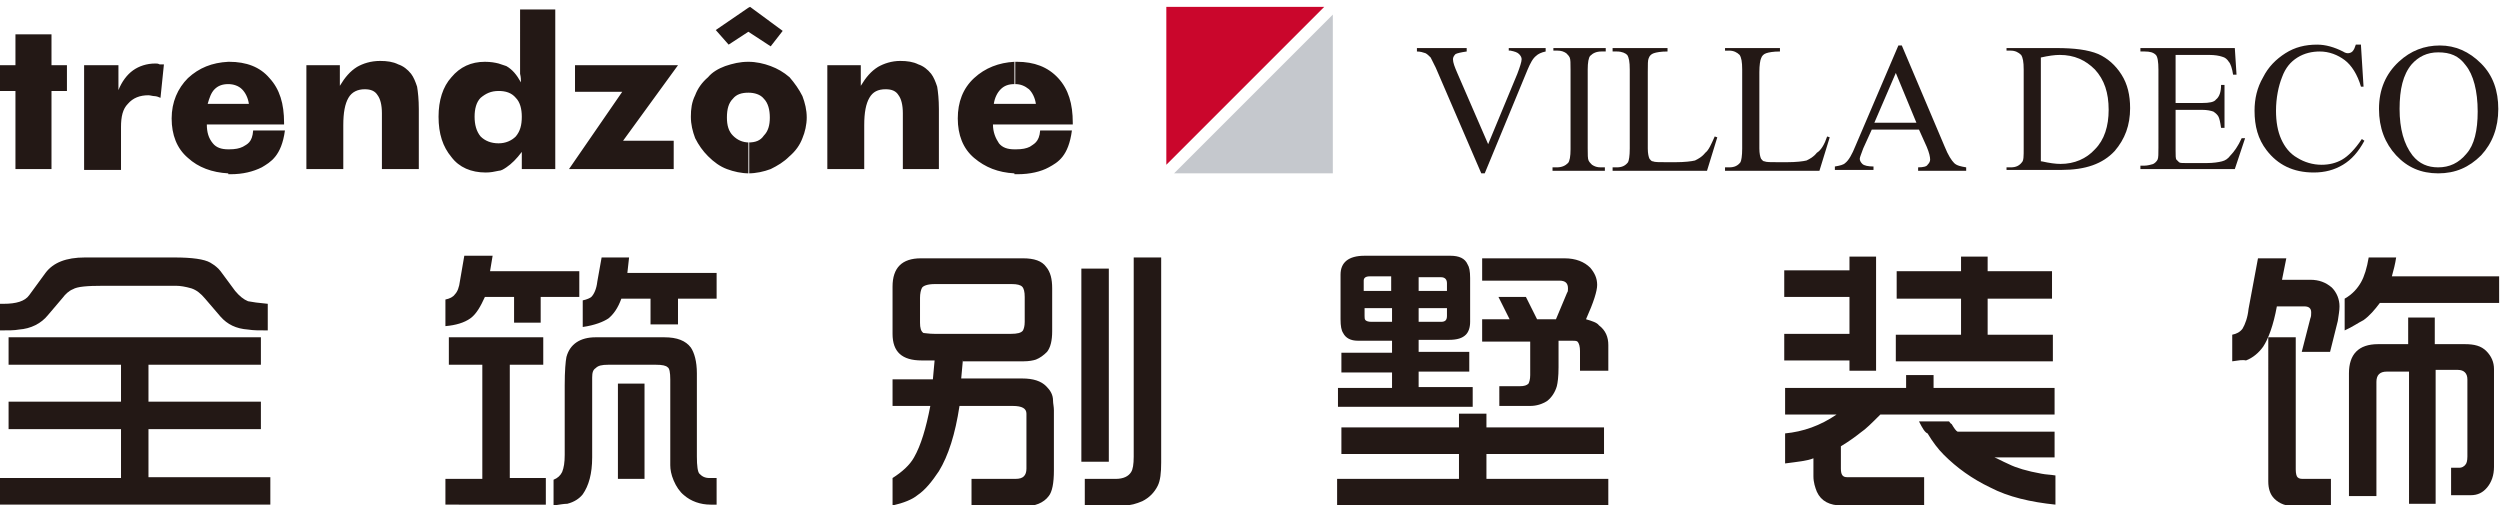
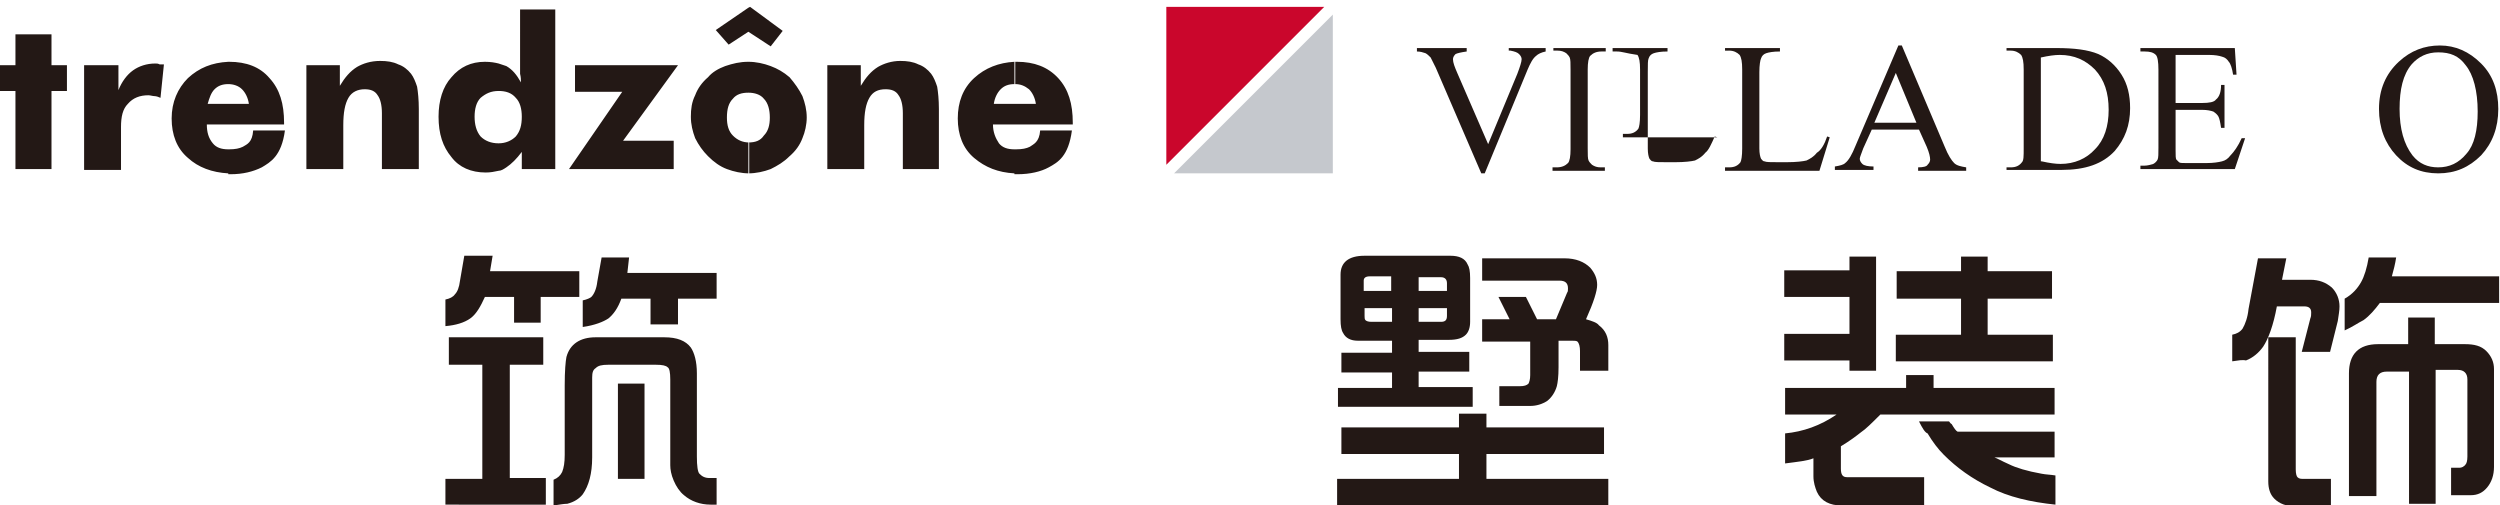
<svg xmlns="http://www.w3.org/2000/svg" version="1.1" id="图层_1" x="0px" y="0px" viewBox="0 0 291.3 58.9" style="enable-background:new 0 0 291.3 58.9;" xml:space="preserve">
  <style type="text/css">
	.st0{fill-rule:evenodd;clip-rule:evenodd;fill:#231815;}
	.st1{fill:#CA062C;}
	.st2{fill-rule:evenodd;clip-rule:evenodd;fill:#C5C8CD;}
	.st3{fill:#231815;}
</style>
  <g>
    <path class="st0" d="M118.2,20.2v-2.8h0.2c0.7,0,1.2-0.1,1.6-0.3c0.4-0.3,1.1-0.5,1.2-1.9h3.7c-0.4,3-1.6,3.7-2.7,4.3   c-0.9,0.5-2.2,0.8-3.6,0.8H118.2 M118.2,14.5v-2.4h2.5c-0.1-0.7-0.4-1.3-0.8-1.7c-0.5-0.4-1-0.6-1.6-0.6h0V7.2h0.2   c2,0,3.6,0.6,4.8,1.9c1.2,1.3,1.7,3,1.7,5.2v0.2H118.2 M96.4,19.7V7.6h3.9V10c0.6-1,1.2-1.7,2-2.2c0.7-0.4,1.6-0.7,2.6-0.7   c0.8,0,1.5,0.1,2.1,0.4c0.6,0.2,1.1,0.6,1.5,1.1c0.3,0.4,0.5,0.9,0.7,1.5c0.1,0.6,0.2,1.5,0.2,2.6v7h-4.2v-6.5c0-1-0.2-1.7-0.5-2.1   c-0.3-0.5-0.8-0.7-1.5-0.7c-0.9,0-1.5,0.3-1.9,1c-0.4,0.7-0.6,1.7-0.6,3.2v5.1H96.4 M118.2,7.2v2.6c-0.7,0-1.2,0.2-1.6,0.6   c-0.4,0.4-0.7,1-0.8,1.7h2.4v2.4h-2.5c0,0.9,0.3,1.6,0.7,2.2c0.4,0.5,1,0.7,1.8,0.7v2.8c-1.9-0.1-3.4-0.7-4.7-1.8   c-1.3-1.1-1.9-2.7-1.9-4.6c0-1.9,0.6-3.5,1.9-4.7C114.8,7.9,116.4,7.3,118.2,7.2 M87.2,20.2v-3.6c0.8,0,1.4-0.2,1.8-0.8   c0.5-0.5,0.7-1.2,0.7-2.1c0-0.9-0.2-1.7-0.7-2.2c-0.4-0.5-1.1-0.7-1.8-0.7V7.2c0.9,0,1.8,0.2,2.6,0.5C90.6,8,91.3,8.4,92,9   c0.6,0.7,1.1,1.4,1.5,2.2c0.3,0.8,0.5,1.6,0.5,2.5c0,0.8-0.2,1.7-0.5,2.4c-0.3,0.8-0.8,1.5-1.5,2.1c-0.7,0.7-1.4,1.1-2.2,1.5   C89,20,88.1,20.2,87.2,20.2 M87.2,3.7V0.9l0.2-0.1l3.8,2.8l-1.4,1.8L87.2,3.7L87.2,3.7 M87.2,0.9v2.8l-2.3,1.5l-1.5-1.7L87.2,0.9    M87.2,7.2v3.6c-0.8,0-1.4,0.2-1.8,0.7c-0.5,0.5-0.7,1.2-0.7,2.2c0,0.9,0.2,1.6,0.7,2.1c0.5,0.5,1.1,0.8,1.9,0.8v3.6   c-0.9,0-1.8-0.2-2.6-0.5c-0.8-0.3-1.5-0.8-2.2-1.5c-0.6-0.6-1.1-1.3-1.5-2.1c-0.3-0.8-0.5-1.6-0.5-2.5c0-0.9,0.1-1.7,0.5-2.5   c0.3-0.8,0.8-1.5,1.5-2.1C83,8.4,83.7,8,84.5,7.7C85.4,7.4,86.2,7.2,87.2,7.2 M58.1,19.9v-3.2c0.8,0,1.5-0.3,2-0.8   c0.5-0.6,0.7-1.3,0.7-2.3c0-0.9-0.2-1.7-0.7-2.2c-0.5-0.6-1.2-0.8-2-0.8V7.4c0.3,0.1,0.6,0.2,0.9,0.3c0.7,0.4,1.2,1,1.7,1.9   c0-0.3,0-0.6-0.1-1c0-0.4,0-0.7,0-1.2V1.1h4.1v18.6h-3.9v-2c-0.6,0.8-1.2,1.4-1.8,1.8C58.7,19.7,58.4,19.9,58.1,19.9 M78.5,19.7   H66.3l6.2-9H67V7.6h12l-6.4,8.8h5.9V19.7 M58.1,7.4v3.2c-0.9,0-1.5,0.3-2.1,0.8c-0.5,0.5-0.7,1.3-0.7,2.2c0,0.9,0.2,1.7,0.7,2.3   c0.5,0.5,1.2,0.8,2.1,0.8v3.2c-0.5,0.1-0.9,0.2-1.5,0.2c-1.7,0-3.1-0.6-4-1.8c-1-1.2-1.5-2.7-1.5-4.7c0-1.9,0.5-3.5,1.5-4.6   c1-1.2,2.3-1.8,3.9-1.8C57.2,7.2,57.7,7.3,58.1,7.4 M26.6,20.2v-2.8h0.1c0.7,0,1.2-0.1,1.6-0.3c0.5-0.3,1.1-0.5,1.2-1.9h3.7   c-0.4,3-1.7,3.7-2.7,4.3c-1,0.5-2.2,0.8-3.6,0.8H26.6 M26.6,14.5v-2.4h2.4c-0.1-0.7-0.4-1.3-0.8-1.7c-0.4-0.4-1-0.6-1.6-0.6V7.2   h0.1c2,0,3.6,0.6,4.7,1.9c1.2,1.3,1.7,3,1.7,5.2v0.2H26.6 M35.7,19.7V7.6h3.9V10c0.6-1,1.2-1.7,2-2.2c0.7-0.4,1.6-0.7,2.7-0.7   c0.8,0,1.5,0.1,2.1,0.4c0.6,0.2,1.1,0.6,1.5,1.1c0.3,0.4,0.5,0.9,0.7,1.5c0.1,0.6,0.2,1.5,0.2,2.6v7h-4.3v-6.5c0-1-0.2-1.7-0.5-2.1   c-0.3-0.5-0.8-0.7-1.5-0.7c-0.8,0-1.5,0.3-1.9,1c-0.4,0.7-0.6,1.7-0.6,3.2v5.1H35.7 M26.6,7.2v2.6c-0.7,0-1.2,0.2-1.6,0.6   c-0.4,0.4-0.6,1-0.8,1.7h2.4v2.4h-2.5c0,0.9,0.2,1.6,0.7,2.2c0.4,0.5,1,0.7,1.8,0.7v2.8c-1.9-0.1-3.5-0.7-4.7-1.8   c-1.3-1.1-1.9-2.7-1.9-4.6c0-1.9,0.7-3.5,1.9-4.7C23.2,7.9,24.7,7.3,26.6,7.2 M9.8,19.7V7.6h4v2.9c0.4-1,1-1.8,1.7-2.3   c0.7-0.5,1.6-0.8,2.6-0.8c0.2,0,0.3,0,0.5,0.1c0.2,0,0.3,0,0.5,0l-0.4,3.9c-0.2-0.1-0.5-0.2-0.7-0.2c-0.2,0-0.5-0.1-0.7-0.1   c-1,0-1.8,0.3-2.4,1c-0.6,0.6-0.8,1.5-0.8,2.7v5H9.8 M1.8,19.7v-9.1H0v-3h1.8V4H6v3.6h1.8v3H6v9.1H1.8" />
    <polygon class="st1" points="154.3,0.8 135.9,0.8 135.9,19.2  " />
    <polygon class="st2" points="155.3,20.2 136.8,20.2 155.3,1.7  " />
    <g>
      <path class="st3" d="M180.1,5.6V6c-0.5,0.1-0.9,0.3-1.1,0.5c-0.4,0.3-0.7,0.9-1,1.6l-5,12.1h-0.4l-5.3-12.3    c-0.3-0.6-0.5-1-0.6-1.2c-0.2-0.2-0.4-0.4-0.6-0.5c-0.3-0.1-0.6-0.2-1-0.2V5.6h5.8V6c-0.7,0.1-1.1,0.2-1.3,0.3    c-0.2,0.2-0.3,0.4-0.3,0.6c0,0.4,0.2,0.9,0.5,1.6l3.6,8.3l3.4-8.2c0.3-0.8,0.5-1.4,0.5-1.7c0-0.2-0.1-0.4-0.3-0.6    c-0.2-0.2-0.5-0.3-1-0.4c0,0-0.1,0-0.2,0V5.6H180.1z" />
      <path class="st3" d="M187,19.5v0.4h-6.1v-0.4h0.5c0.6,0,1-0.2,1.3-0.5c0.2-0.2,0.3-0.8,0.3-1.6V8.1c0-0.7,0-1.2-0.1-1.4    c-0.1-0.2-0.2-0.3-0.4-0.5c-0.3-0.2-0.6-0.3-1-0.3h-0.5V5.6h6.1V6h-0.5c-0.6,0-1,0.2-1.3,0.5c-0.2,0.2-0.3,0.8-0.3,1.6v9.2    c0,0.7,0,1.2,0.1,1.4c0.1,0.2,0.2,0.3,0.4,0.5c0.3,0.2,0.6,0.3,1,0.3H187z" />
-       <path class="st3" d="M199.8,15.9l0.3,0.1l-1.2,3.9h-11v-0.4h0.5c0.6,0,1-0.2,1.3-0.6c0.1-0.2,0.2-0.7,0.2-1.6V8.1    c0-0.9-0.1-1.4-0.3-1.7C189.4,6.2,189,6,188.4,6h-0.5V5.6h6.4V6c-0.8,0-1.3,0.1-1.6,0.2c-0.3,0.1-0.5,0.3-0.6,0.6    C192,7,192,7.5,192,8.4v8.9c0,0.6,0.1,1,0.2,1.2c0.1,0.1,0.2,0.3,0.4,0.3c0.2,0.1,0.7,0.1,1.6,0.1h1c1.1,0,1.9-0.1,2.3-0.2    c0.4-0.2,0.8-0.4,1.2-0.9C199.1,17.5,199.4,16.8,199.8,15.9" />
+       <path class="st3" d="M199.8,15.9l0.3,0.1h-11v-0.4h0.5c0.6,0,1-0.2,1.3-0.6c0.1-0.2,0.2-0.7,0.2-1.6V8.1    c0-0.9-0.1-1.4-0.3-1.7C189.4,6.2,189,6,188.4,6h-0.5V5.6h6.4V6c-0.8,0-1.3,0.1-1.6,0.2c-0.3,0.1-0.5,0.3-0.6,0.6    C192,7,192,7.5,192,8.4v8.9c0,0.6,0.1,1,0.2,1.2c0.1,0.1,0.2,0.3,0.4,0.3c0.2,0.1,0.7,0.1,1.6,0.1h1c1.1,0,1.9-0.1,2.3-0.2    c0.4-0.2,0.8-0.4,1.2-0.9C199.1,17.5,199.4,16.8,199.8,15.9" />
      <path class="st3" d="M212.9,15.9l0.3,0.1l-1.2,3.9h-11v-0.4h0.5c0.6,0,1-0.2,1.3-0.6c0.1-0.2,0.2-0.7,0.2-1.6V8.1    c0-0.9-0.1-1.4-0.3-1.7c-0.3-0.3-0.7-0.5-1.2-0.5H201V5.6h6.4V6c-0.8,0-1.3,0.1-1.6,0.2c-0.3,0.1-0.5,0.3-0.6,0.6    c-0.1,0.2-0.2,0.8-0.2,1.6v8.9c0,0.6,0.1,1,0.2,1.2c0.1,0.1,0.2,0.3,0.4,0.3c0.2,0.1,0.7,0.1,1.6,0.1h1c1.1,0,1.9-0.1,2.3-0.2    c0.4-0.2,0.8-0.4,1.2-0.9C212.2,17.5,212.6,16.8,212.9,15.9" />
      <path class="st3" d="M223.6,15.1h-5.5l-1,2.2c-0.2,0.6-0.4,1-0.4,1.2c0,0.2,0.1,0.4,0.3,0.6c0.2,0.2,0.7,0.3,1.3,0.3v0.4h-4.5    v-0.4c0.6-0.1,1-0.2,1.2-0.4c0.4-0.3,0.8-1,1.2-2l5-11.7h0.4l5,11.8c0.4,1,0.8,1.6,1.1,1.9c0.3,0.3,0.8,0.4,1.4,0.5v0.4h-5.6v-0.4    c0.6,0,1-0.1,1.1-0.3c0.2-0.2,0.3-0.4,0.3-0.6c0-0.3-0.1-0.8-0.4-1.5L223.6,15.1z M223.3,14.3l-2.4-5.8l-2.5,5.8H223.3z" />
      <path class="st3" d="M233.8,19.9v-0.4h0.5c0.6,0,1-0.2,1.3-0.6c0.2-0.2,0.2-0.7,0.2-1.6V8.1c0-0.9-0.1-1.4-0.3-1.7    c-0.3-0.3-0.7-0.5-1.2-0.5h-0.5V5.6h5.8c2.1,0,3.7,0.2,4.9,0.7c1.1,0.5,2,1.3,2.7,2.4c0.7,1.1,1,2.4,1,3.9c0,2-0.6,3.6-1.8,5    c-1.4,1.5-3.4,2.2-6.2,2.2H233.8z M237.9,18.8c0.9,0.2,1.6,0.3,2.2,0.3c1.6,0,3-0.6,4-1.7c1.1-1.1,1.6-2.7,1.6-4.6    c0-2-0.5-3.5-1.6-4.7c-1.1-1.1-2.4-1.7-4.1-1.7c-0.6,0-1.3,0.1-2.2,0.3V18.8z" />
      <path class="st3" d="M253.5,6.4V12h3.1c0.8,0,1.4-0.1,1.6-0.4c0.4-0.3,0.6-0.9,0.6-1.7h0.4v5h-0.4c-0.1-0.7-0.2-1.1-0.3-1.3    c-0.1-0.2-0.3-0.4-0.6-0.6c-0.3-0.1-0.7-0.2-1.3-0.2h-3.1v4.7c0,0.6,0,1,0.1,1.1c0.1,0.1,0.2,0.2,0.3,0.3c0.1,0.1,0.4,0.1,0.8,0.1    h2.4c0.8,0,1.4-0.1,1.8-0.2c0.4-0.1,0.7-0.3,1-0.7c0.4-0.4,0.9-1.1,1.3-2h0.4l-1.2,3.6h-11v-0.4h0.5c0.3,0,0.7-0.1,1-0.2    c0.2-0.1,0.4-0.3,0.5-0.5c0.1-0.2,0.1-0.7,0.1-1.4V8.1c0-0.9-0.1-1.5-0.3-1.7c-0.3-0.3-0.7-0.4-1.3-0.4h-0.5V5.6h11l0.2,3.1h-0.4    c-0.1-0.7-0.3-1.3-0.5-1.5c-0.2-0.3-0.4-0.5-0.8-0.6c-0.3-0.1-0.8-0.2-1.5-0.2H253.5z" />
-       <path class="st3" d="M275.1,5.3l0.3,4.8h-0.3c-0.4-1.4-1.1-2.5-1.9-3.1c-0.8-0.6-1.8-1-2.9-1c-0.9,0-1.8,0.2-2.6,0.7    c-0.8,0.5-1.4,1.2-1.8,2.3c-0.4,1-0.7,2.4-0.7,3.9c0,1.3,0.2,2.4,0.6,3.3c0.4,0.9,1,1.7,1.9,2.2c0.8,0.5,1.8,0.8,2.8,0.8    c0.9,0,1.7-0.2,2.4-0.6c0.7-0.4,1.5-1.2,2.3-2.4l0.3,0.2c-0.7,1.3-1.5,2.2-2.5,2.8c-1,0.6-2.1,0.9-3.4,0.9c-2.4,0-4.2-0.9-5.5-2.6    c-1-1.3-1.4-2.8-1.4-4.6c0-1.4,0.3-2.7,1-3.9c0.6-1.2,1.5-2.1,2.6-2.8c1.1-0.7,2.3-1,3.7-1c1,0,2,0.3,3,0.8    c0.3,0.2,0.5,0.2,0.6,0.2c0.2,0,0.4-0.1,0.5-0.2c0.2-0.2,0.3-0.5,0.4-0.8H275.1z" />
      <path class="st3" d="M284.3,5.3c1.8,0,3.4,0.7,4.8,2.1c1.4,1.4,2,3.2,2,5.3c0,2.2-0.7,4-2,5.4c-1.4,1.4-3,2.1-5,2.1    c-2,0-3.6-0.7-4.9-2.1c-1.3-1.4-2-3.2-2-5.4c0-2.3,0.8-4.1,2.3-5.5C280.9,5.9,282.5,5.3,284.3,5.3 M284.1,6.1    c-1.3,0-2.3,0.5-3.1,1.4c-1,1.2-1.4,2.9-1.4,5.2c0,2.3,0.5,4.1,1.5,5.4c0.8,1,1.8,1.4,3,1.4c1.3,0,2.4-0.5,3.3-1.6    c0.9-1,1.3-2.7,1.3-4.9c0-2.4-0.5-4.3-1.4-5.4C286.5,6.5,285.5,6.1,284.1,6.1" />
    </g>
    <g>
-       <path class="st3" d="M0,38.5v-3.1h0.4c1.5,0,2.5-0.3,3-1l1.9-2.6c0.9-1.2,2.4-1.8,4.6-1.8h10.4c2.1,0,3.5,0.2,4.2,0.6    c0.5,0.3,0.9,0.6,1.2,1l1.7,2.3c0.5,0.6,1,1,1.5,1.2c0.5,0.1,1.2,0.2,2.3,0.3v3.1c-1,0-1.7,0-2.3-0.1c-1.4-0.1-2.4-0.6-3.2-1.5    l-1.8-2.1c-0.5-0.6-1-1-1.6-1.2c-0.7-0.2-1.3-0.3-1.8-0.3H12c-1.9,0-3,0.1-3.5,0.4c-0.5,0.2-0.9,0.6-1.2,1l-1.7,2    c-0.8,1-2,1.6-3.4,1.7C1.7,38.5,1,38.5,0,38.5 M0,58.9v-3.2h14.1V50H1v-3.2h13.1v-4.3H1v-3.2h29.4v3.2H17.3v4.3h13.1V50H17.3v5.6    h14.2v3.2H0z" />
      <path class="st3" d="M51.9,38v-3.1c0.5-0.1,0.9-0.3,1.1-0.6c0.3-0.3,0.5-0.8,0.6-1.6l0.5-2.9h3.3l-0.3,1.8h10.4v3H63v3h-3.1v-3    h-3.4c-0.5,1.1-1,2-1.7,2.5C54.1,37.6,53.1,37.9,51.9,38 M51.9,58.9v-3.1h4.3V42.5h-3.9v-3.2h11v3.2h-3.9v13.2h4.2v3.1H51.9z     M64.5,58.9v-3c0.5-0.2,0.8-0.5,1-0.9c0.2-0.5,0.3-1.1,0.3-2v-8.1c0-1.7,0.1-2.8,0.2-3.3c0.4-1.5,1.6-2.3,3.4-2.3h8    c1.5,0,2.5,0.4,3.1,1.2c0.4,0.6,0.7,1.6,0.7,3v9.7c0,1.1,0.1,1.8,0.3,2c0.3,0.3,0.6,0.5,1.2,0.5c0.2,0,0.4,0,0.8,0v3.1    c-0.3,0-0.6,0-0.7,0c-1.2,0-2.3-0.4-3.1-1.1c-0.5-0.4-0.9-1-1.2-1.7c-0.3-0.7-0.4-1.3-0.4-1.8V44.2c0-0.8-0.1-1.3-0.3-1.4    c-0.2-0.2-0.6-0.3-1.4-0.3h-5.5c-0.8,0-1.2,0.1-1.5,0.4C69.1,43.1,69,43.4,69,44v9.3c0,1.9-0.4,3.3-1.1,4.3    c-0.4,0.5-1,0.9-1.8,1.1C65.7,58.7,65.2,58.8,64.5,58.9 M67.9,38.1V35c0.5-0.1,0.9-0.3,1-0.4c0.3-0.3,0.6-0.9,0.7-1.8l0.5-2.8h3.2    l-0.2,1.8h10.4v3H79v3h-3.2v-3h-3.4c-0.4,1.1-0.9,1.8-1.5,2.3C70.3,37.5,69.3,37.9,67.9,38.1 M72,44.7h3.1v11.1H72V44.7z" />
-       <path class="st3" d="M112.2,41.9l-0.2,2.2h7.1c1.3,0,2.2,0.3,2.8,0.9c0.5,0.5,0.8,1,0.8,1.7c0,0.3,0.1,0.7,0.1,1.1v7    c0,1.5-0.2,2.5-0.6,3c-0.6,0.8-1.6,1.2-2.9,1.2h-6.1v-3.2h5.1c0.5,0,0.8-0.1,1-0.3c0.2-0.2,0.3-0.5,0.3-0.9v-5.8l0-0.6    c0-0.6-0.5-0.9-1.6-0.9h-6.2c-0.5,3.3-1.3,5.8-2.4,7.6c-0.8,1.2-1.6,2.2-2.5,2.8c-0.6,0.5-1.6,0.9-2.9,1.2v-3.2    c1.1-0.7,2-1.5,2.5-2.4c0.8-1.4,1.4-3.4,1.9-6H104v-3.1h4.7l0.2-2.2h-1.5c-2.3,0-3.4-1-3.4-3.1v-5.5c0-2.2,1.1-3.3,3.3-3.3h11.9    c1.3,0,2.2,0.3,2.7,1c0.5,0.6,0.7,1.4,0.7,2.5v5c0,1.1-0.2,1.9-0.6,2.4c-0.4,0.4-0.8,0.7-1.3,0.9c-0.3,0.1-0.8,0.2-1.4,0.2H112.2z     M108.9,38.9h8.9c0.7,0,1.2-0.1,1.4-0.4c0.1-0.2,0.2-0.5,0.2-1v-2.9c0-0.6-0.1-1-0.3-1.2c-0.2-0.2-0.6-0.3-1.2-0.3h-9    c-0.8,0-1.4,0.2-1.5,0.5c-0.1,0.2-0.2,0.6-0.2,1.1v2.9c0,0.6,0.1,1,0.4,1.2C107.8,38.8,108.2,38.9,108.9,38.9 M126,31.3h3.2v22.5    H126V31.3z M126.4,58.9v-3.1l3.6,0c0.9,0,1.5-0.3,1.8-0.8c0.2-0.3,0.3-0.9,0.3-1.8V30h3.2v23.9c0,1.2-0.1,2.1-0.4,2.7    c-0.4,0.8-1,1.4-1.8,1.8c-0.7,0.3-1.4,0.5-2.1,0.5L126.4,58.9z" />
      <path class="st3" d="M155.8,59v-3.2H170v-2.9h-13.7v-3.1H170v-1.6h3.2v1.6h13.7v3.1h-13.7v2.9h14.2V59H155.8z M155.9,47.5v-2.3    h6.3v-1.8h-5.9v-2.3h5.9v-1.4h-4c-0.8,0-1.4-0.3-1.7-0.9c-0.2-0.3-0.3-0.8-0.3-1.6v-5.2c0-1.4,0.9-2.2,2.8-2.2h10c1,0,1.7,0.3,2,1    c0.2,0.3,0.3,0.8,0.3,1.6v5.1c0,0.7-0.2,1.2-0.5,1.5c-0.4,0.4-1,0.6-2,0.6h-3.5v1.4h5.9v2.3h-5.9v1.8h6.3v2.3H155.9z M162.2,37.5    v-1.6h-3.2v0.9c0,0.2,0,0.4,0.1,0.5c0.1,0.1,0.3,0.2,0.7,0.2L162.2,37.5z M158.9,33.9h3.2v-1.7l-2.5,0c-0.5,0-0.7,0.2-0.7,0.5    V33.9z M165.3,33.9h3.3V33c0-0.4-0.2-0.7-0.7-0.7l-2.6,0V33.9z M165.3,37.5l2.6,0c0.5,0,0.7-0.2,0.7-0.7v-0.9h-3.3V37.5z     M172.7,39.8v-2.6h3.2l-1.3-2.6h3.2l1.3,2.6h2.2l1.3-3.1c0.1-0.1,0.1-0.3,0.1-0.5c0-0.6-0.3-0.9-1-0.9h-9v-2.6h9.6    c1.3,0,2.3,0.4,3,1.1c0.5,0.6,0.8,1.2,0.8,2c0,0.7-0.4,2-1.3,4c0.7,0.2,1.3,0.4,1.5,0.7c0.8,0.6,1.1,1.4,1.1,2.3l0,3h-3.3l0-2.3    c0-0.5-0.1-0.9-0.3-1.1c-0.1-0.1-0.4-0.1-0.7-0.1h-1.5v3.1c0,1.1-0.1,1.8-0.2,2.2c-0.2,0.7-0.6,1.3-1.1,1.7    c-0.6,0.4-1.3,0.6-2,0.6h-3.6V45h2.4c0.5,0,0.8-0.1,1-0.3c0.1-0.2,0.2-0.5,0.2-1l0-3.9H172.7z" />
      <path class="st3" d="M207.9,42v-3.1h7.6v-4.3h-7.6v-3.1h7.6v-1.6h3.1v13.3h-3.1V42H207.9z M208,54v-3.5c2.1-0.2,4.1-0.9,6-2.2h-6    v-3.1h14.1v-1.5h3.2v1.5h14.1v3.1h-20.3c-1,1-1.7,1.7-2.3,2.1c-0.5,0.4-1.3,1-2.3,1.6l0,2.6c0,0.7,0.2,1,0.7,1l0.4,0h8.6v3.3h-9.6    c-1.4,0-2.4-0.5-2.9-1.6c-0.2-0.5-0.4-1.1-0.4-1.8l0-2.1C210.6,53.7,209.5,53.8,208,54 M220.9,42.1v-3.1h7.6v-4.2H221v-3.2h7.5    l0-1.7l3.1,0v1.7h7.5v3.2h-7.5v4.2h7.6v3.1H220.9z M223.6,49.1h3.5c0.1,0.1,0.2,0.3,0.3,0.3c0.3,0.5,0.5,0.8,0.7,0.9l11.3,0v3h-7    c0.3,0.1,0.8,0.4,1.7,0.8c0.8,0.4,2.1,0.8,3.8,1.1c0.5,0.1,1,0.1,1.6,0.2v3.4c-2.9-0.3-5.5-0.9-7.6-2c-2.1-1-3.9-2.3-5.4-3.8    c-0.7-0.7-1.3-1.5-1.9-2.5C224.3,50.4,224,49.9,223.6,49.1" />
      <path class="st3" d="M260.1,42.1v-3.1c0.5-0.1,0.9-0.3,1.2-0.7c0.3-0.5,0.6-1.3,0.7-2.3l1.1-5.9h3.3l-0.5,2.5h3.3    c1,0,1.8,0.3,2.5,0.9c0.6,0.6,0.9,1.4,0.9,2.2c0,0.5-0.1,1-0.2,1.7l-0.9,3.6h-3.3l1-3.9c0.1-0.2,0.1-0.5,0.1-0.7    c0-0.5-0.3-0.7-0.8-0.7h-3.2c-0.4,2.2-1,3.8-1.6,4.7c-0.5,0.7-1.2,1.3-2,1.6C261.3,41.9,260.8,42,260.1,42.1 M264.3,39.3h3.2    l0,15.4c0,0.5,0.1,0.8,0.2,0.9c0.2,0.2,0.4,0.2,0.8,0.2h3.1V59h-4.1c-1.1,0-1.9-0.3-2.5-0.9c-0.5-0.5-0.7-1.2-0.7-2V39.3z     M273.2,38.5l0-3.7c0.9-0.5,1.5-1.2,1.9-1.9c0.4-0.7,0.7-1.7,0.9-2.9h3.2c-0.1,0.7-0.3,1.5-0.5,2.2h12.5v3.1h-13.9    c-0.6,0.8-1.2,1.5-1.9,2C274.8,37.6,274.1,38.1,273.2,38.5 M273.7,57.8V43.5c0-2.2,1.1-3.4,3.4-3.4h3.5V37h3.1v3.1h3.5    c1.1,0,1.9,0.2,2.5,0.8c0.6,0.6,0.9,1.3,0.9,2.1v11.4c0,1-0.3,1.8-0.8,2.4c-0.5,0.6-1.1,0.9-1.9,0.9l-2.3,0v-3.2h1    c0.2,0,0.5-0.1,0.7-0.4c0.1-0.1,0.2-0.4,0.2-0.9v-9c0-0.7-0.4-1.1-1.1-1.1l-2.6,0v15.6h-3.1V43.3l-2.6,0c-0.8,0-1.2,0.4-1.2,1.2    v13.3H273.7z" />
    </g>
  </g>
</svg>